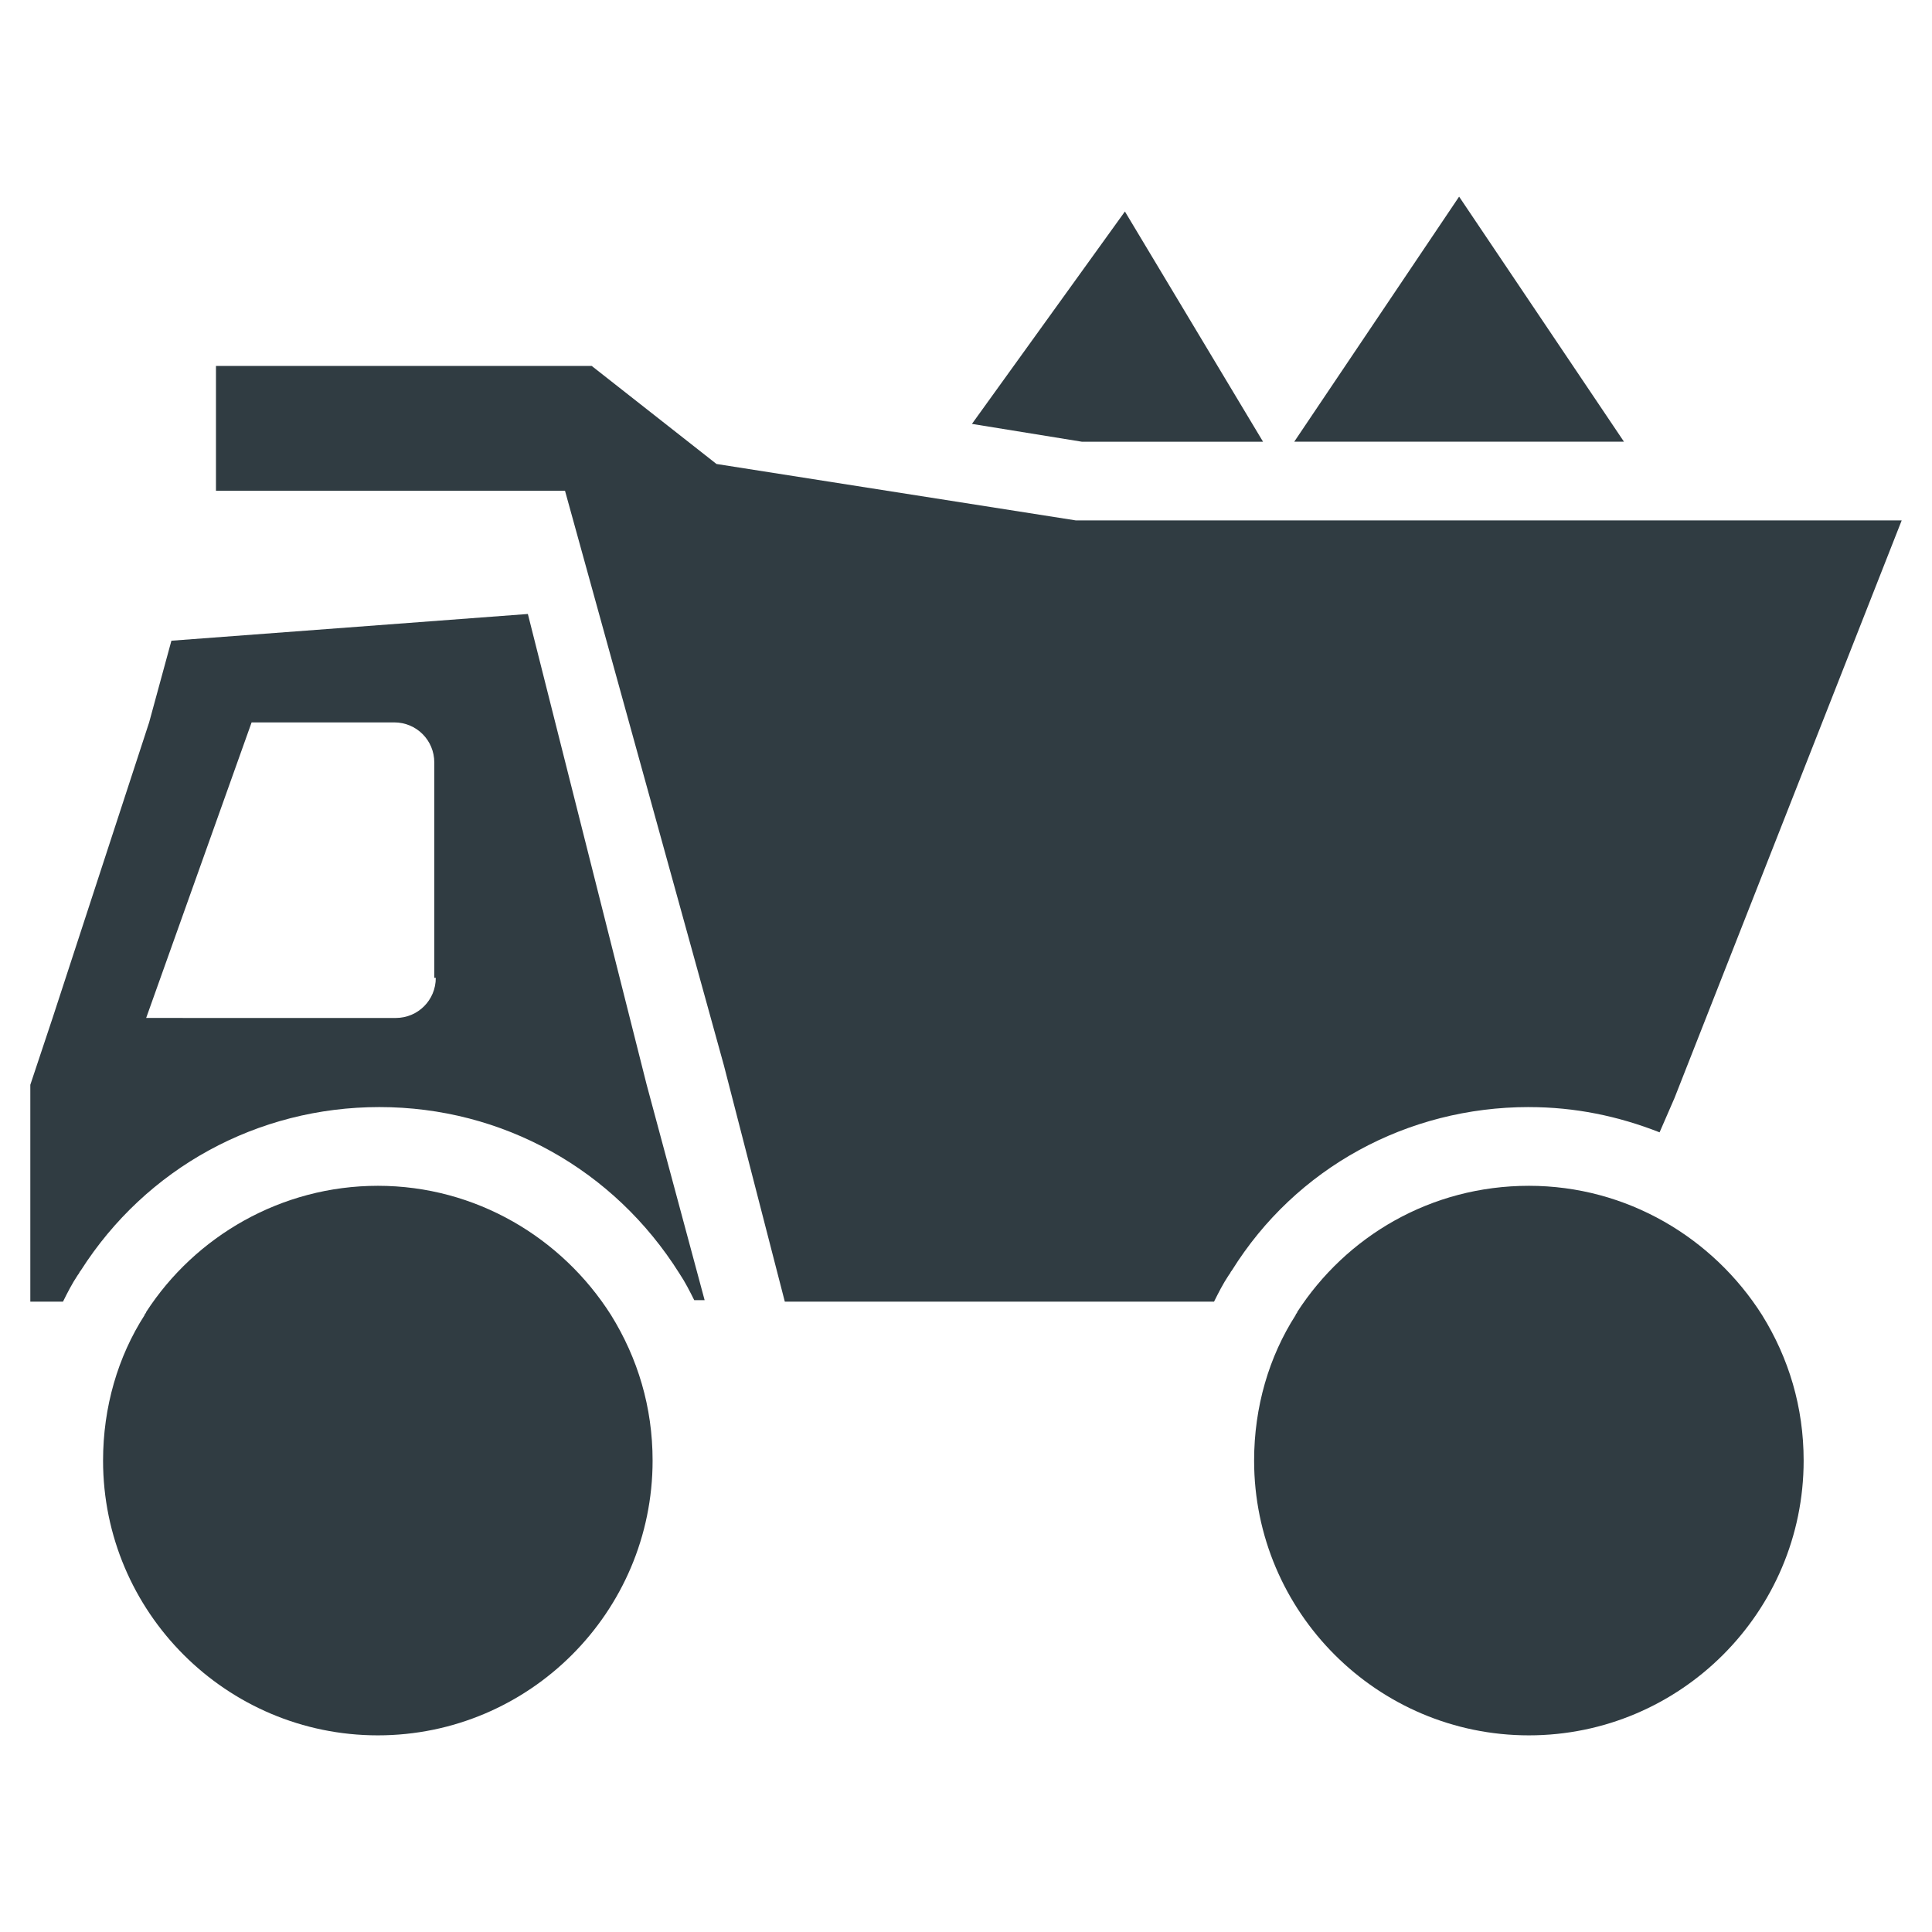
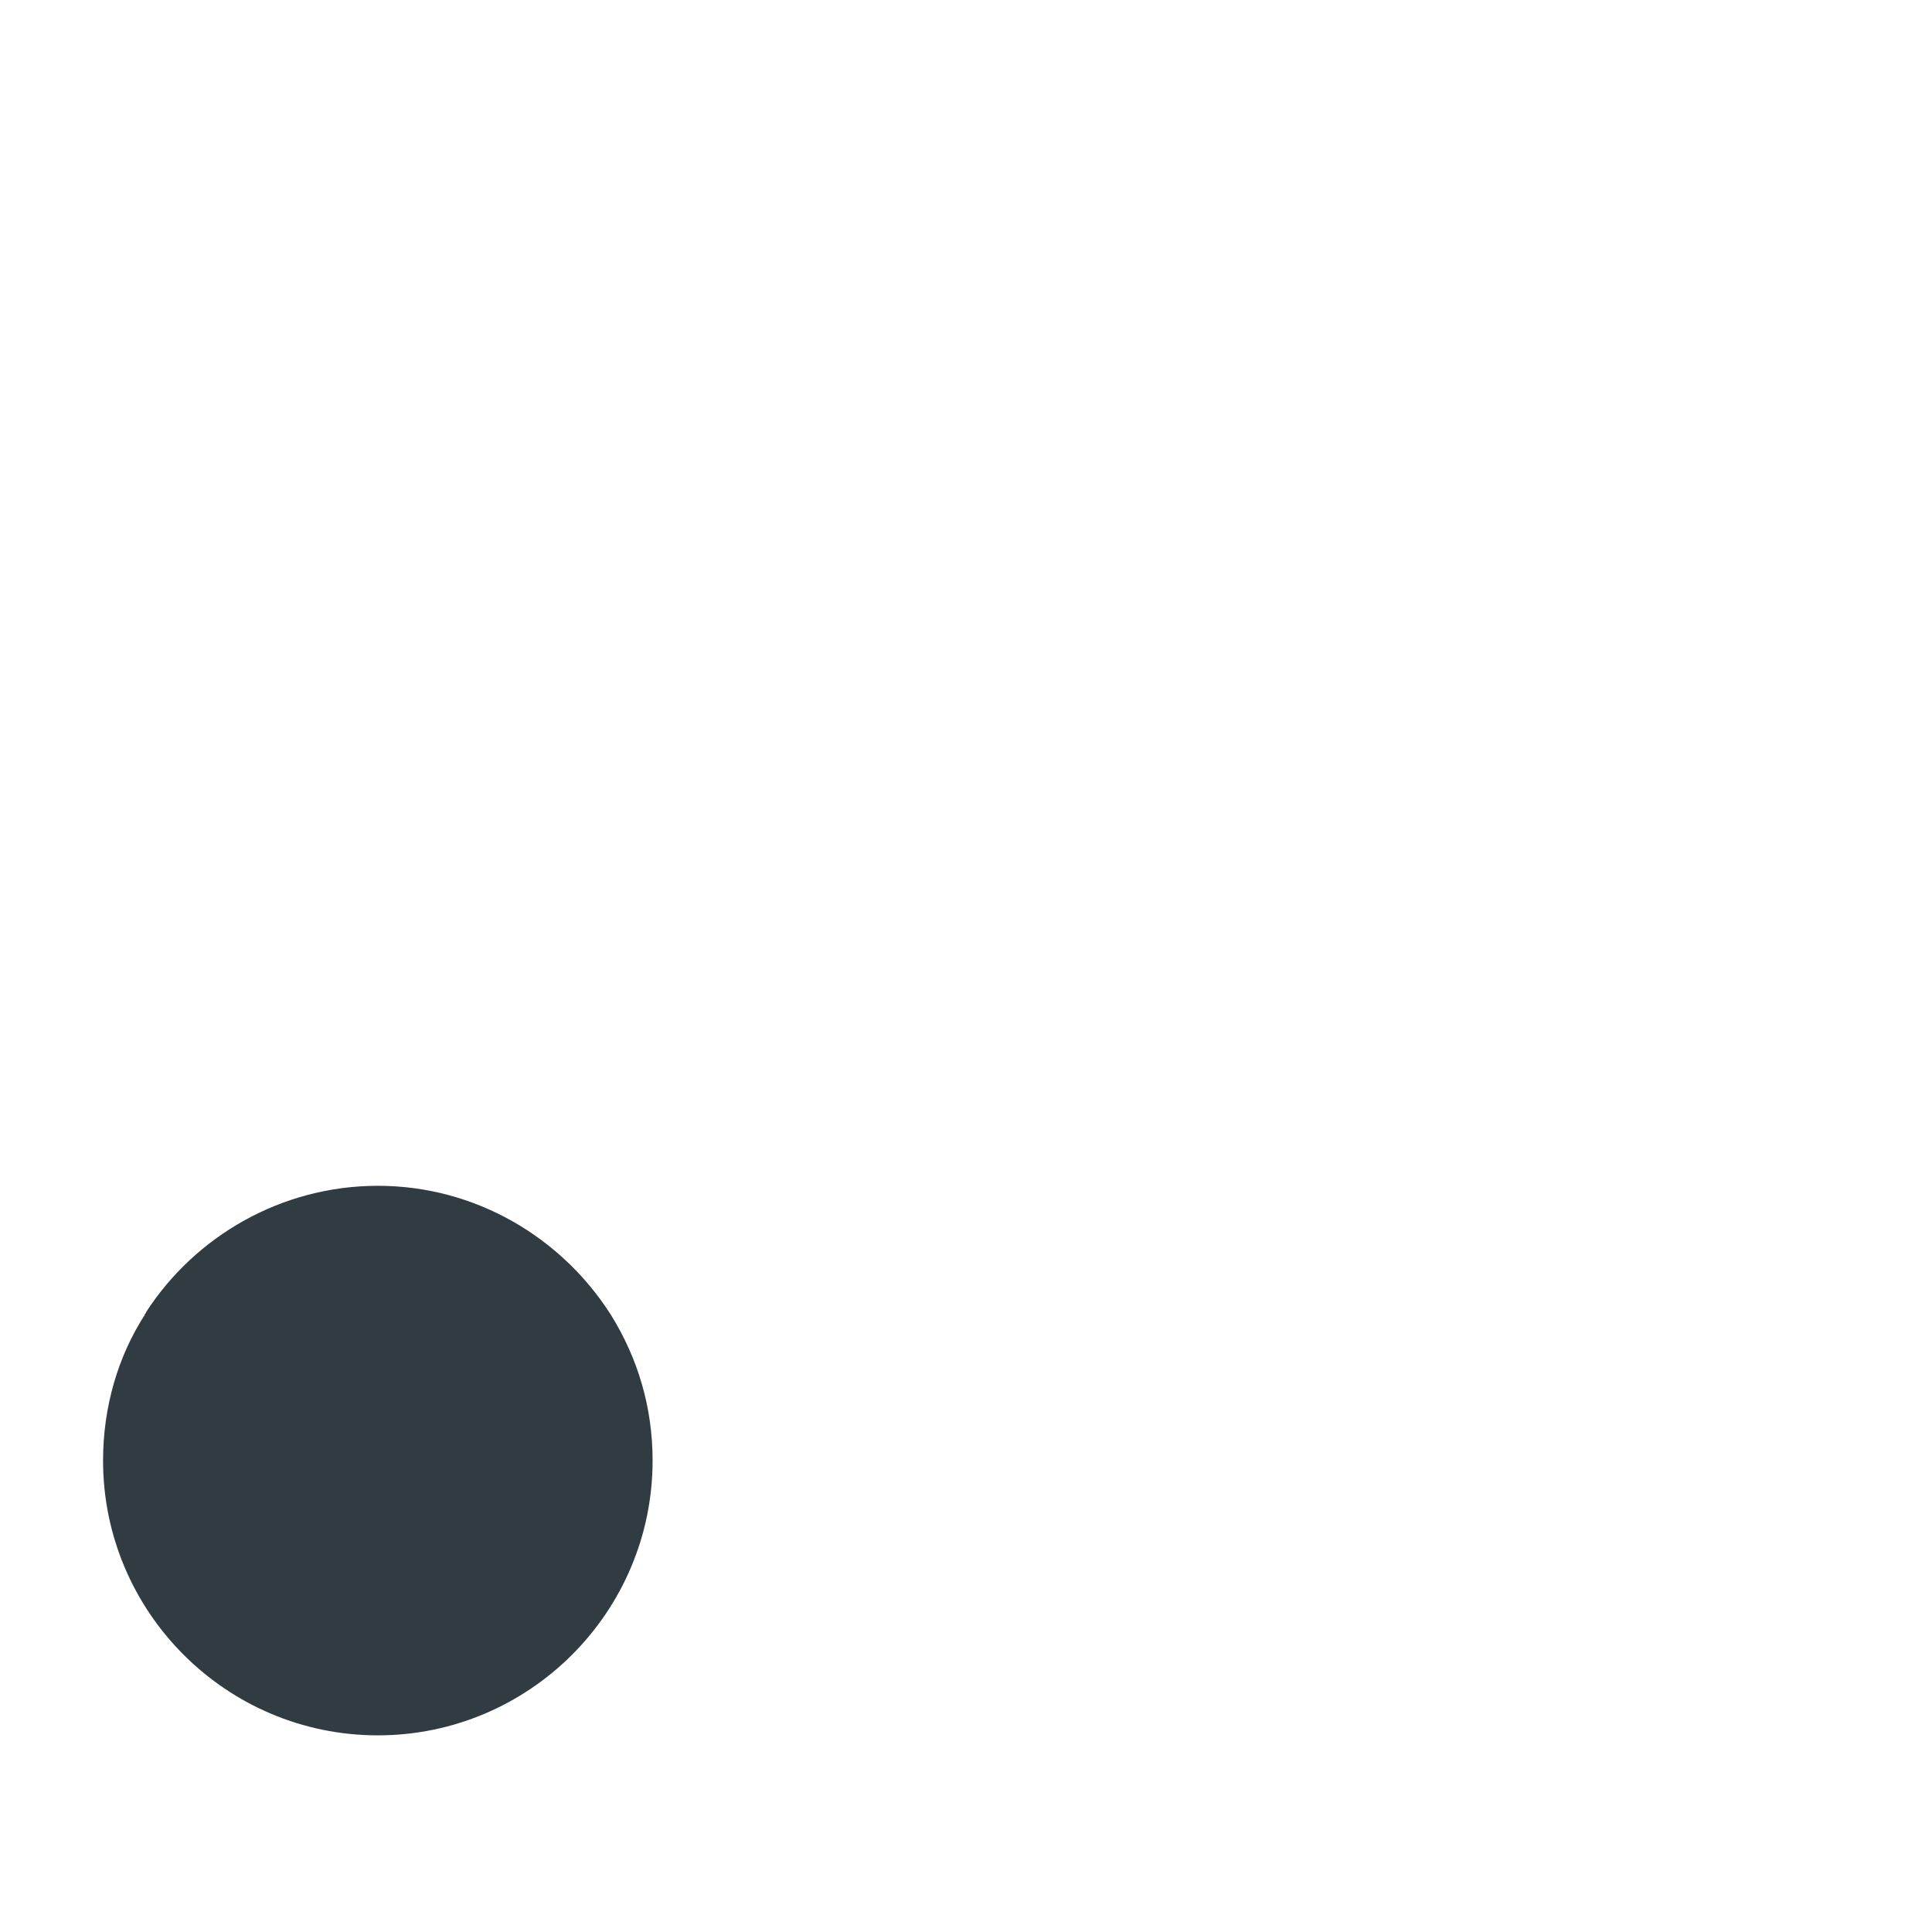
<svg xmlns="http://www.w3.org/2000/svg" width="800px" height="800px" version="1.1" viewBox="144 144 512 512">
  <g fill="#303c42">
    <path d="m244.13 458.25c-25.586 0-48.414 13.383-61.402 33.457 0 0.395-0.395 0.395-0.395 0.789-7.086 11.02-11.02 24.402-11.02 38.574 0 40.148 32.668 72.816 72.816 72.816 40.148 0 72.816-32.668 72.816-72.816 0-14.168-3.938-27.16-11.02-38.574-12.992-20.469-35.82-34.246-61.797-34.246z" />
-     <path d="m549.17 458.25c-25.977 0-48.414 13.383-61.402 33.457 0 0.395-0.395 0.395-0.395 0.789-7.086 11.02-11.02 24.402-11.02 38.574 0 40.148 32.668 72.816 72.816 72.816s72.816-32.668 72.816-72.816c0-14.168-3.938-27.16-11.02-38.574-12.988-20.469-35.816-34.246-61.797-34.246z" />
-     <path d="m530.68 196.11-43.691 64.945h87.379z" />
-     <path d="m478.72 261.06-36.605-61.008-40.539 56.285 29.125 4.723z" />
-     <path d="m283.89 306.71-94.465 7.086-5.902 21.648-25.586 78.324-5.902 17.715v57.465h8.66c1.18-2.363 2.363-4.723 3.938-7.086 0.395-0.395 0.395-0.789 0.789-1.18 17.32-27.16 46.84-43.297 79.113-43.297 32.668 0 62.188 16.531 79.508 44.082 1.574 2.363 2.754 4.723 3.938 7.086h2.754l-15.355-57.07zm-24.402 96.434c0 5.902-4.723 10.629-10.629 10.629l-66.125-0.004 27.945-78.328h37.785c5.902 0 10.629 4.723 10.629 10.629v57.074z" />
-     <path d="m549.17 437.39c12.203 0 23.617 2.363 34.637 6.691l3.938-9.055 60.223-153.11h-218.84l-95.25-14.957-33.062-25.977h-99.582v33.062h92.496l42.117 152.32 16.137 62.582h113.75c1.18-2.363 2.363-4.723 3.938-7.086 0.395-0.395 0.395-0.789 0.789-1.18 16.922-27.16 46.441-43.297 78.715-43.297z" />
  </g>
</svg>